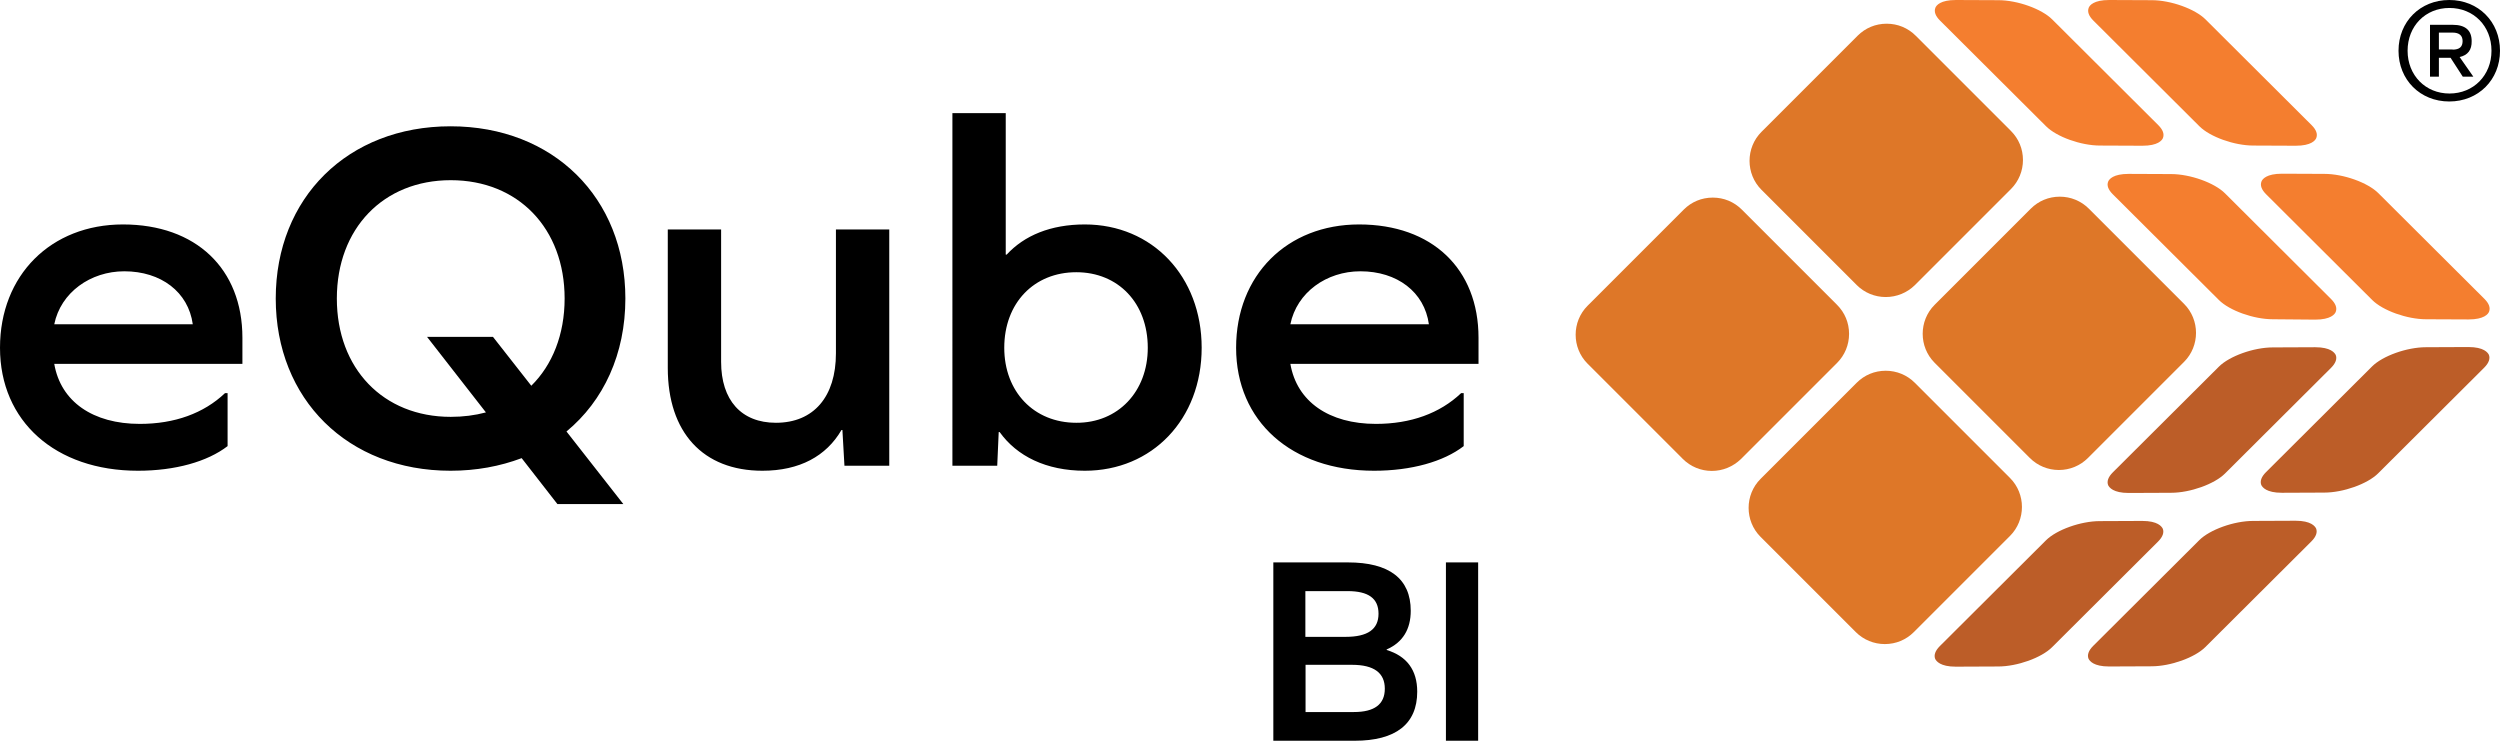
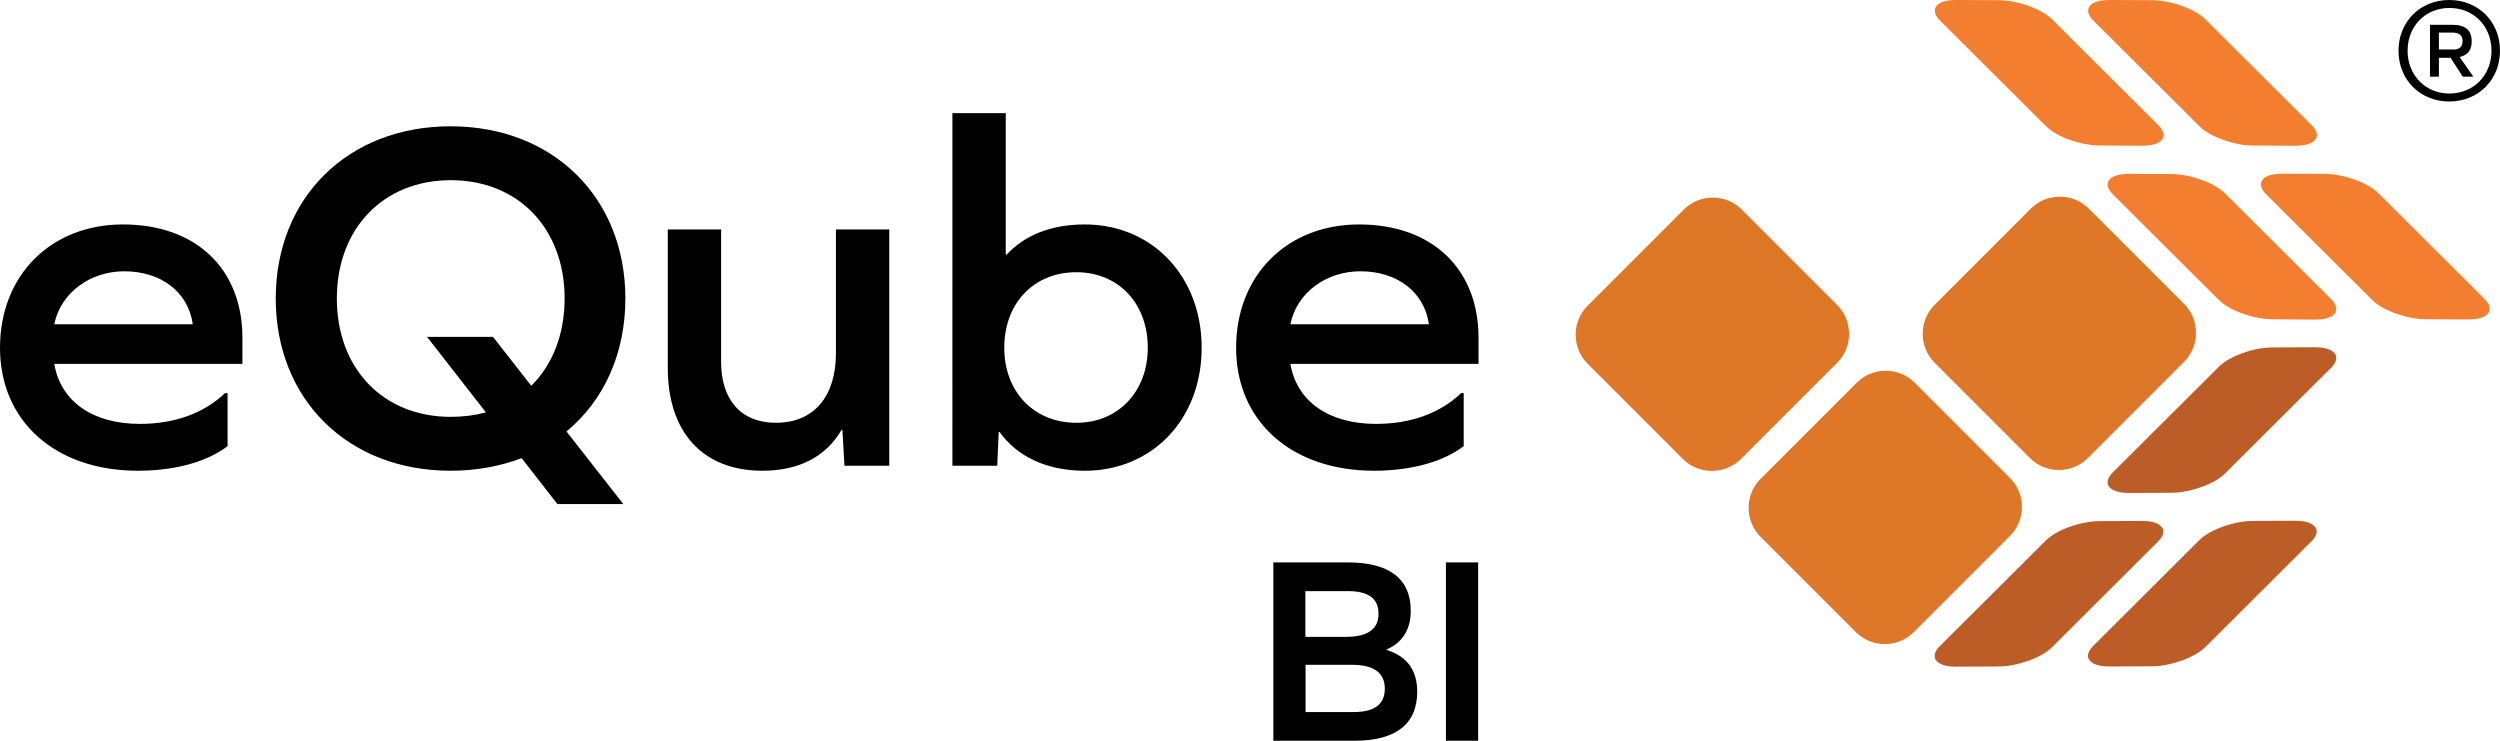
<svg xmlns="http://www.w3.org/2000/svg" version="1.1" id="eQube_x5F_BI" x="0px" y="0px" viewBox="0 0 1350 400" style="enable-background:new 0 0 1350 400;" xml:space="preserve">
  <style type="text/css">
	.st0{fill:#DE7728;}
	.st1{fill:#BC5D28;}
	.st2{fill:#F47E2F;}
</style>
  <g>
    <g>
      <path class="st0" d="M924.4,254.3c-5.9,0-11.5-2.3-15.7-6.5l-51.4-51.4c-8.6-8.6-8.6-22.7,0-31.3l51.9-51.9    c4.2-4.2,9.7-6.5,15.7-6.5s11.5,2.3,15.7,6.5l51.4,51.4c4.2,4.2,6.5,9.7,6.5,15.7c0,5.9-2.3,11.5-6.5,15.7l-51.9,51.9    C935.8,252,930.3,254.3,924.4,254.3z" />
-       <path class="st0" d="M1018.3,160.4c-5.9,0-11.5-2.3-15.7-6.5l-51.4-51.4c-8.6-8.6-8.6-22.7,0-31.3l51.9-51.9    c4.2-4.2,9.7-6.5,15.7-6.5s11.5,2.3,15.7,6.5l51.4,51.4c4.2,4.2,6.5,9.7,6.5,15.7c0,5.9-2.3,11.5-6.5,15.7L1034,154    C1029.8,158.1,1024.2,160.4,1018.3,160.4z" />
      <path class="st0" d="M1017.8,347.8c-5.9,0-11.5-2.3-15.7-6.5l-51.4-51.4c-8.6-8.6-8.6-22.7,0-31.3l51.9-51.9    c4.2-4.2,9.7-6.5,15.7-6.5c5.9,0,11.5,2.3,15.7,6.5l51.4,51.4c8.6,8.6,8.6,22.7,0,31.3l-51.9,51.9    C1029.3,345.5,1023.8,347.8,1017.8,347.8z" />
      <path class="st0" d="M1111.8,253.8c-5.9,0-11.5-2.3-15.7-6.5l-51.4-51.4c-8.6-8.6-8.6-22.7,0-31.3l51.9-51.9    c4.2-4.2,9.7-6.5,15.7-6.5c5.9,0,11.5,2.3,15.7,6.5l51.4,51.4c8.6,8.6,8.6,22.7,0,31.3l-51.9,51.9    C1123.3,251.5,1117.7,253.8,1111.8,253.8z" />
    </g>
    <g>
      <path class="st1" d="M1149.5,266.2c-8.4,0-10.5-3-11.1-4.2c-0.8-2,0-4.4,2.5-6.9l57.3-57.1c5.7-5.7,18.8-10.4,29.1-10.4l22.9-0.1    c8.4,0,10.5,3,11.1,4.2c0.8,2,0,4.4-2.5,6.9l-57.3,57.1c-5.7,5.7-18.8,10.4-29.1,10.4L1149.5,266.2L1149.5,266.2z" />
-       <path class="st1" d="M1232.2,266.1c-8.4,0-10.5-3-11.1-4.2c-0.8-2,0-4.4,2.5-6.9l57.3-57.1c5.7-5.7,18.8-10.4,29.1-10.4l22.9-0.1    c8.4,0,10.5,3,11.1,4.2c0.8,2,0,4.4-2.5,6.9l-57.3,57.1c-5.7,5.7-18.8,10.4-29.1,10.4L1232.2,266.1L1232.2,266.1z" />
      <path class="st1" d="M1056.1,360c-8.4,0-10.5-3-11.1-4.2c-0.8-2,0-4.4,2.5-6.9l57.3-57.1c5.7-5.7,18.8-10.4,29.1-10.4l22.9-0.1    c8.4,0,10.5,3,11.1,4.2c0.8,2,0,4.4-2.5,6.9l-57.3,57.1c-5.7,5.7-18.8,10.4-29.1,10.4L1056.1,360L1056.1,360z" />
      <path class="st1" d="M1138.9,359.9c-8.4,0-10.5-3-11.1-4.2c-0.8-2,0-4.4,2.5-6.9l57.3-57.1c5.7-5.7,18.8-10.4,29.1-10.4l22.9-0.1    c8.4,0,10.5,3,11.1,4.2c0.8,2,0,4.4-2.5,6.9l-57.3,57.1c-5.7,5.7-18.8,10.4-29.1,10.4L1138.9,359.9L1138.9,359.9z" />
    </g>
    <g>
      <path class="st2" d="M1216.8,78.6c-10.3,0-23.4-4.7-29.1-10.4l-57.3-57.1c-2.5-2.5-3.3-4.8-2.5-6.9c0.5-1.3,2.7-4.2,11.1-4.2    l22.9,0.1c10.3,0,23.4,4.7,29.1,10.4l57.3,57.1c2.5,2.5,3.3,4.8,2.5,6.9c-0.5,1.3-2.7,4.2-11.1,4.2L1216.8,78.6z" />
      <path class="st2" d="M1134,78.6c-10.3,0-23.4-4.7-29.1-10.4l-57.3-57.1c-2.5-2.5-3.3-4.8-2.5-6.9c0.5-1.3,2.7-4.2,11.1-4.2    l22.9,0.1c10.3,0,23.4,4.7,29.1,10.4l57.3,57.1c2.5,2.5,3.3,4.8,2.5,6.9c-0.5,1.3-2.7,4.2-11.1,4.2L1134,78.6z" />
      <path class="st2" d="M1310.1,172.4c-10.3,0-23.4-4.7-29.1-10.4l-57.3-57.1c-2.5-2.5-3.3-4.8-2.5-6.9c0.5-1.3,2.7-4.2,11.1-4.2    l22.9,0.1c10.3,0,23.4,4.7,29.1,10.4l57.3,57.1c2.5,2.5,3.3,4.8,2.5,6.9c-0.5,1.3-2.7,4.2-11.1,4.2L1310.1,172.4z" />
      <path class="st2" d="M1227.3,172.4c-10.3,0-23.4-4.7-29.1-10.4l-57.3-57.1c-2.5-2.5-3.3-4.8-2.5-6.8c0.5-1.3,2.7-4.2,11.1-4.2    l22.9,0.1c10.3,0,23.4,4.7,29.1,10.4l57.3,57.1c2.5,2.5,3.3,4.8,2.5,6.9c-0.5,1.3-2.7,4.2-11.1,4.2L1227.3,172.4z" />
    </g>
    <path d="M29.3,196.5c3.5,20.4,20.9,32.4,46.2,32.4c18.8,0,34.5-5.7,46-16.6h1.4v28.6c-10.9,8.4-28.3,13.3-48.4,13.3   C29.9,254.2,0,227.5,0,187.8c0-39.2,27.5-66.6,66.4-66.6c39.4,0,64.5,23.9,64.5,61.2v14.1L29.3,196.5L29.3,196.5z M29.3,175.1h74.8   c-2.4-17.4-17.1-28.6-37-28.6C48.9,146.5,32.8,157.9,29.3,175.1z M305.9,233l30.7,39.2H301l-19.3-24.8c-11.7,4.4-24.5,6.8-38.4,6.8   c-55.5,0-94.4-38.6-94.4-93s38.9-93,94.4-93s94.4,38.6,94.4,93C337.7,191.1,326,216.4,305.9,233z M262.4,222.7l-31.8-40.8h35.6   l20.7,26.4c11.4-11.2,18-27.7,18-47.1c0-37.8-25-63.9-61.5-63.9c-36.4,0-61.5,26.1-61.5,63.9s25,63.9,61.5,63.9   C250.1,225.1,256.4,224.3,262.4,222.7z M456,251.5l-1.1-19.3h-0.5c-8.2,14.1-22.6,22-42.7,22c-32.1,0-51.1-20.7-51.1-55.5v-74.8   h28.8v71.5c0,20.7,10.9,32.9,29.6,32.9c20.4,0,32.4-14.1,32.4-37.5v-66.9h28.8v127.6L456,251.5L456,251.5z M648.9,187.8   c0,38.6-26.7,66.4-63.1,66.4c-20.9,0-36.7-7.9-46-20.9h-0.5l-0.8,18.2h-24.2V61.1h28.8v76.4h0.5c9.5-10.3,23.7-16.3,42.2-16.3   C622.2,121.2,648.9,149.2,648.9,187.8z M619.8,187.8c0-24.2-16-40.8-38.6-40.8c-22.8,0-38.9,16.6-38.9,40.8   c0,23.7,16,40.5,38.9,40.5C603.7,228.4,619.8,211.5,619.8,187.8z M696.8,196.5c3.5,20.4,20.9,32.4,46.2,32.4   c18.8,0,34.5-5.7,46-16.6h1.4v28.6c-10.9,8.4-28.3,13.3-48.4,13.3c-44.6,0-74.5-26.7-74.5-66.4c0-39.2,27.5-66.6,66.4-66.6   c39.4,0,64.5,23.9,64.5,61.2v14.1L696.8,196.5L696.8,196.5z M696.8,175.1h74.8c-2.4-17.4-17.1-28.6-37-28.6   C716.3,146.5,700.3,157.9,696.8,175.1z M748.8,351c10.9,3.3,16.5,10.9,16.5,22.5c0,17.5-11.6,26.5-33.8,26.5h-43.9v-96.3h40.3   c22.3,0,33.9,8.8,33.9,26.1c0,10-4.3,17.1-13,20.9V351z M726.6,343.9c12,0,17.8-4.1,17.8-12.5c0-8.3-5.5-12.2-16.7-12.2h-22.8v24.7   H726.6z M731.1,384.5c11,0,16.7-4.1,16.7-12.6S742,359,730.1,359H705v25.5H731.1z M780.8,303.7h17.4V400h-17.4V303.7z M1322.6,0   c-15.7,0-27.4,11.7-27.4,27.4s11.7,27.4,27.4,27.4c15.7,0,27.4-11.7,27.4-27.4S1338.3,0,1322.6,0z M1322.7,50.5   c-12.9,0-22.6-9.8-22.6-23.1s9.6-23.1,22.6-23.1s22.7,9.7,22.7,23.1C1345.4,40.7,1335.7,50.5,1322.7,50.5z M1334.7,22.2   c0-5.8-3.4-8.8-10.2-8.8h-12.3v28h4.8V31.2h6.3l6.6,10.2h5.7l-7.4-10.6C1332.6,29.8,1334.8,27,1334.7,22.2z M1317,26.7v-9.1h7.4   c3.6,0,5.4,1.6,5.4,4.6c0,3.1-1.7,4.6-5.4,4.6v-0.1H1317z" />
  </g>
</svg>